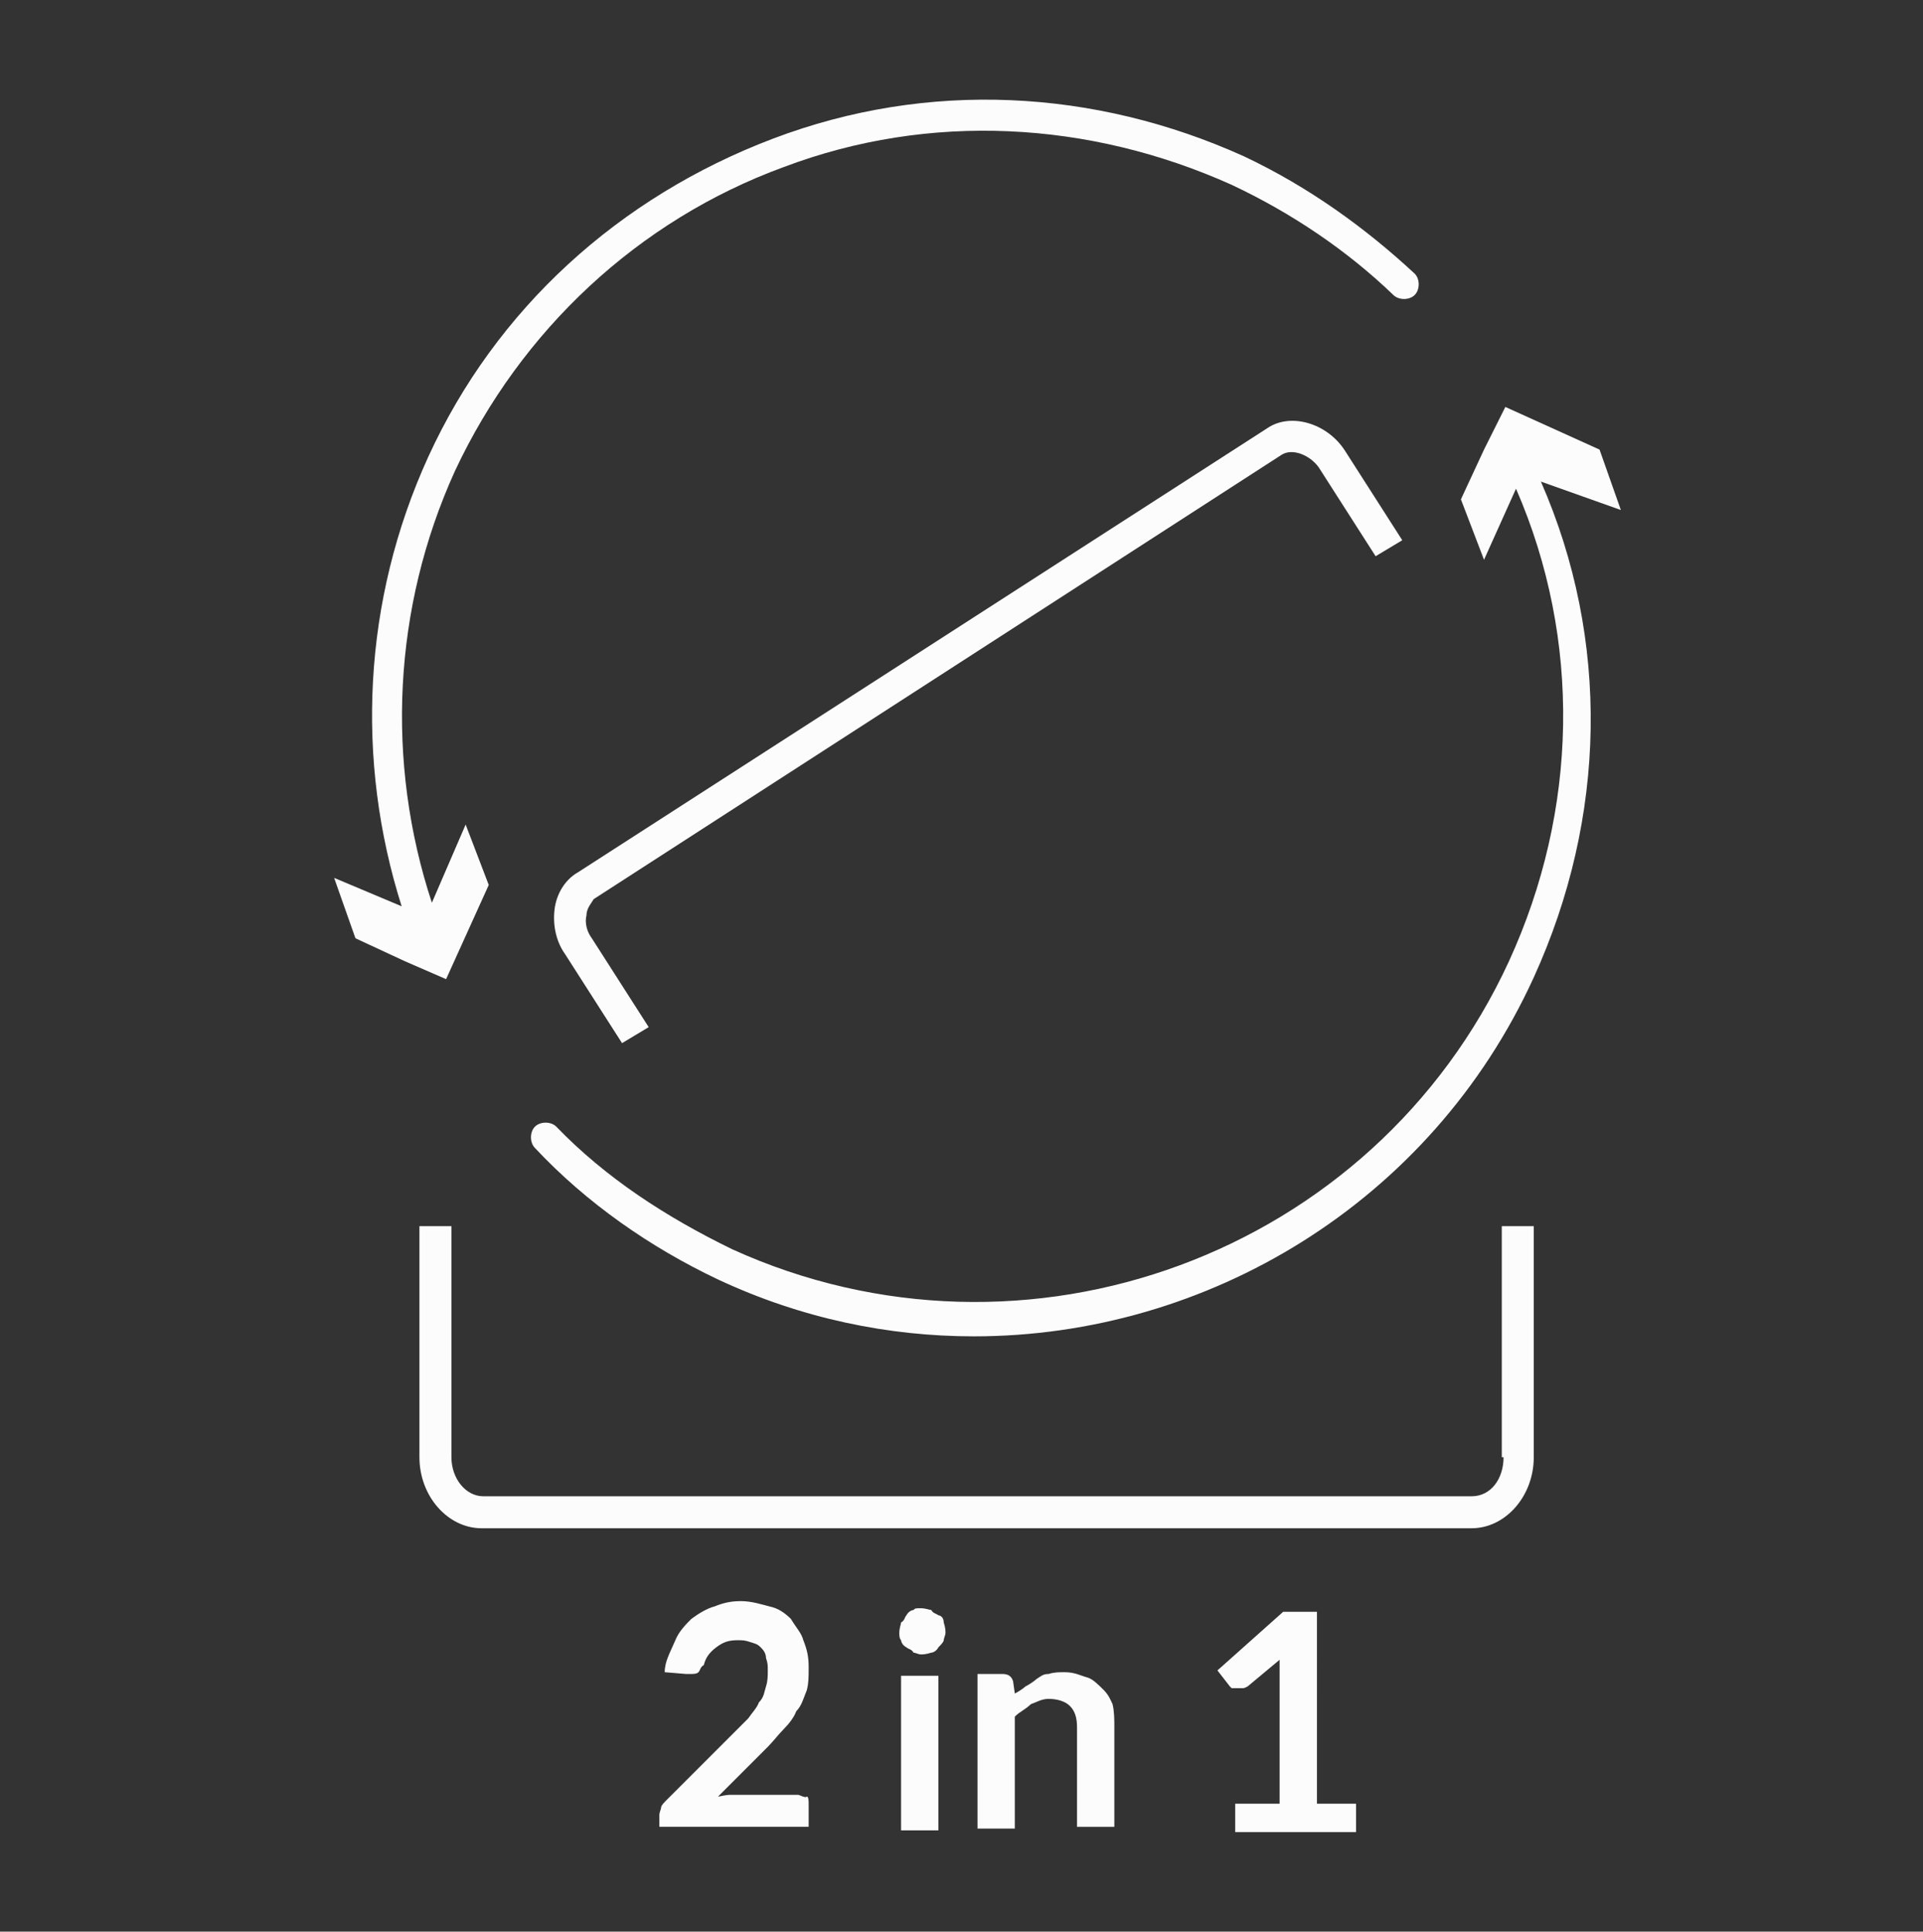
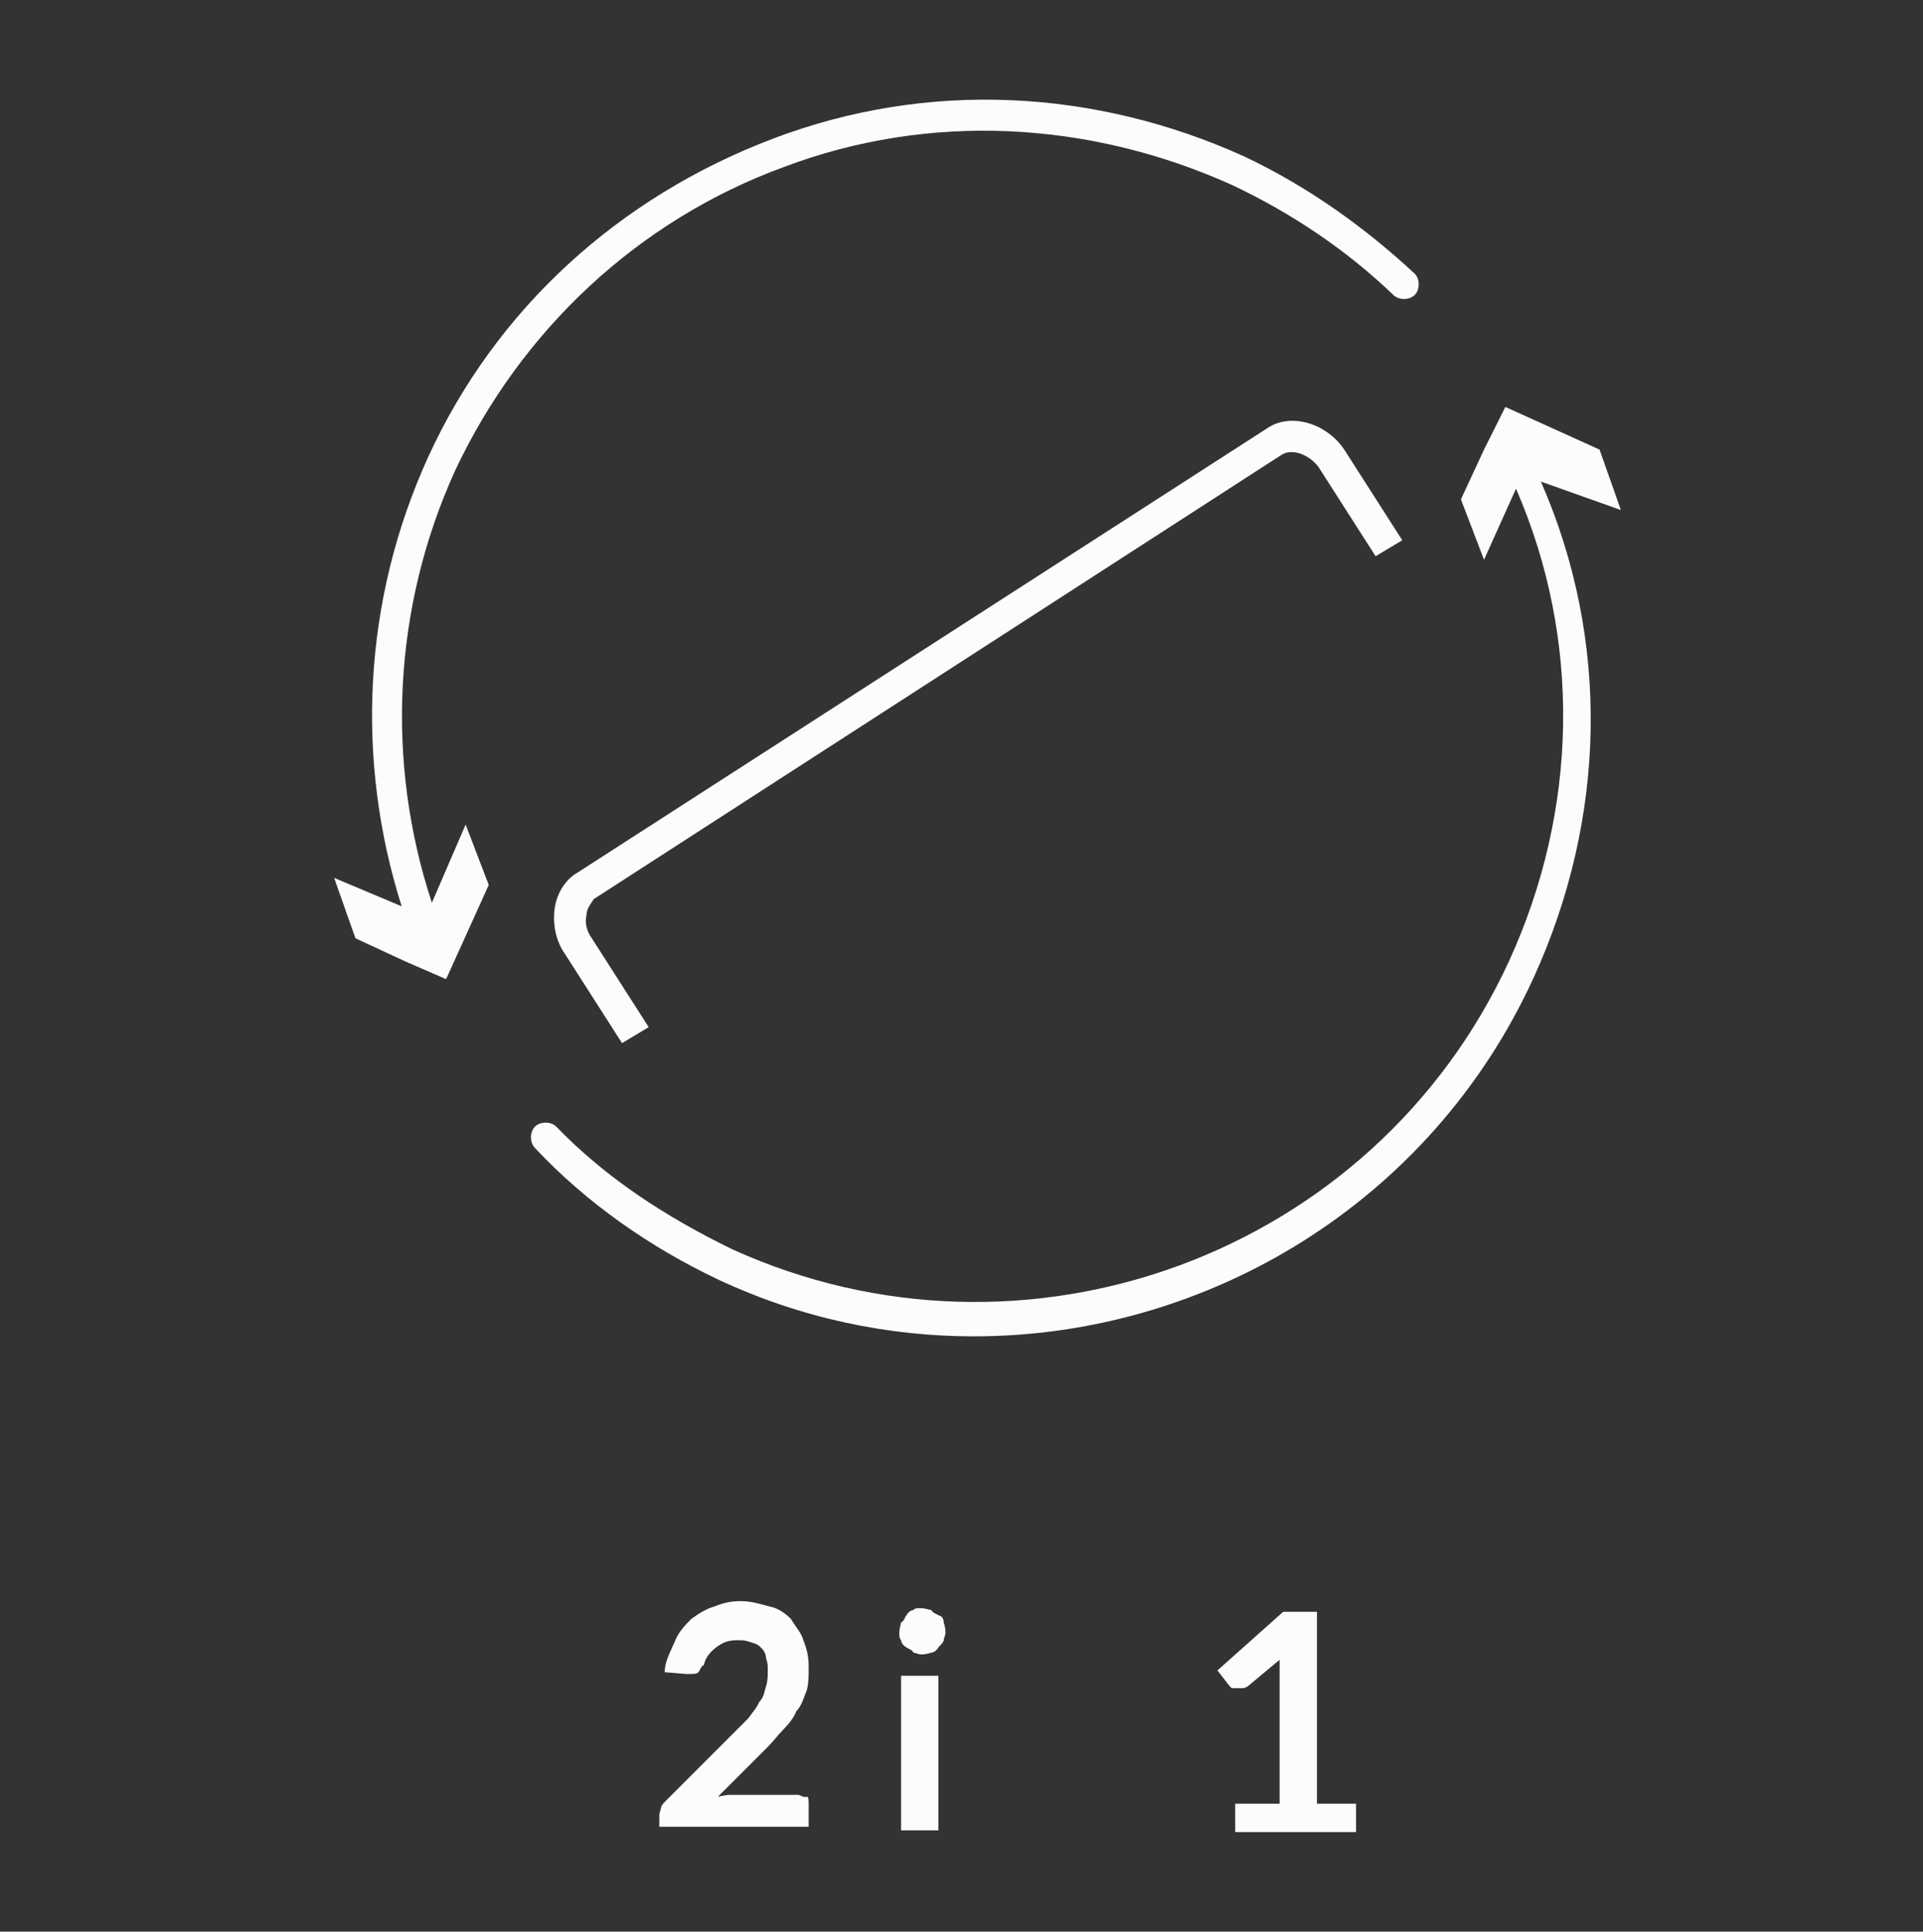
<svg xmlns="http://www.w3.org/2000/svg" version="1.1" id="Warstwa_2_00000163784425782629713390000001014785791740950455_" x="0px" y="0px" width="108.2px" height="108.7px" viewBox="0 0 108.2 108.7" style="enable-background:new 0 0 108.2 108.7;" xml:space="preserve">
  <rect x="0" y="0" width="108.2" height="108.7" fill="#333333" stroke="none" />
  <style type="text/css">
	.st0{fill:#FCFCFC;}
</style>
  <g>
    <path class="st0" d="M44.9,101h-3.1c-0.3,0-0.4,0-0.7,0c-0.3,0-0.6,0.1-0.7,0.1l2.8-2.8c0.3-0.3,0.6-0.7,0.9-1   c0.3-0.3,0.6-0.7,0.7-1c0.3-0.3,0.4-0.7,0.6-1.2c0.1-0.4,0.1-0.7,0.1-1.3c0-0.6-0.1-1-0.3-1.5c-0.1-0.4-0.4-0.7-0.7-1.2   c-0.3-0.3-0.7-0.6-1.2-0.7c-0.4-0.1-1-0.3-1.6-0.3c-0.6,0-1,0.1-1.5,0.3c-0.4,0.1-0.9,0.4-1.3,0.7c-0.3,0.3-0.7,0.7-0.9,1.2   c-0.3,0.7-0.6,1.2-0.6,1.8l1.2,0.1c0.1,0,0.1,0,0.3,0c0.1,0,0.3,0,0.4-0.1c0.1-0.1,0.1-0.3,0.3-0.4c0.1-0.4,0.3-0.7,0.7-1   c0.4-0.3,0.7-0.4,1.2-0.4c0.3,0,0.4,0,0.7,0.1c0.3,0.1,0.4,0.1,0.6,0.3c0.1,0.1,0.3,0.3,0.3,0.6c0.1,0.3,0.1,0.4,0.1,0.7   c0,0.3,0,0.6-0.1,0.9c-0.1,0.3-0.1,0.6-0.4,0.9c-0.1,0.3-0.4,0.6-0.6,0.9c-0.3,0.3-0.6,0.6-0.9,0.9l-3.7,3.7   c-0.1,0.1-0.3,0.3-0.3,0.4c0,0.1-0.1,0.3-0.1,0.4v0.7h8.4v-1.3c0-0.1,0-0.4-0.1-0.4C45.3,101.2,45,101,44.9,101z" />
    <rect x="50.7" y="94.3" class="st0" width="2.1" height="8.7" />
    <path class="st0" d="M52.8,90.9c-0.1-0.1-0.3-0.1-0.4-0.3c-0.1,0-0.3-0.1-0.6-0.1c-0.3,0-0.3,0-0.4,0.1c-0.1,0-0.3,0.1-0.4,0.3   c-0.1,0.1-0.1,0.3-0.3,0.4c0,0.1-0.1,0.3-0.1,0.6c0,0.1,0,0.3,0.1,0.4c0,0.1,0.1,0.3,0.3,0.4c0.1,0.1,0.3,0.1,0.4,0.3   c0.1,0,0.3,0.1,0.4,0.1c0.1,0,0.3,0,0.6-0.1c0.1,0,0.3-0.1,0.4-0.3c0.1-0.1,0.3-0.3,0.3-0.4c0-0.1,0.1-0.3,0.1-0.4   c0-0.1,0-0.3-0.1-0.6C53.1,91,52.9,90.9,52.8,90.9z" />
-     <path class="st0" d="M62.1,95.1c-0.3-0.3-0.6-0.6-0.9-0.7c-0.4-0.1-0.7-0.3-1.3-0.3c-0.3,0-0.6,0-0.9,0.1c-0.3,0-0.4,0.1-0.7,0.3   c-0.1,0.1-0.4,0.3-0.6,0.4c-0.1,0.1-0.4,0.3-0.6,0.4l-0.1-0.7c-0.1-0.3-0.3-0.4-0.6-0.4H55v8.7h2.1v-6.3c0.3-0.3,0.6-0.4,0.9-0.7   c0.3-0.1,0.6-0.3,1-0.3s0.9,0.1,1.2,0.4c0.3,0.3,0.4,0.7,0.4,1.2v5.6h2.1v-5.6c0-0.4,0-0.9-0.1-1.3C62.5,95.7,62.4,95.4,62.1,95.1z   " />
    <path class="st0" d="M74,90.7h-1.8L68.5,94l0.7,0.9l0.1,0.1c0.1,0,0.1,0,0.3,0c0,0,0.1,0,0.3,0c0.1,0,0.1,0,0.3-0.1l1.8-1.5   c0,0.3,0,0.6,0,0.9v7.2h-2.5v1.6h6.8v-1.6h-2.2V90.7H74z" />
-     <path class="st0" d="M84.6,82c0,1.2-0.7,2.2-1.8,2.2H27.2c-1,0-1.8-1-1.8-2.2V69h-1.8V82c0,2.2,1.6,4,3.5,4h55.7   c1.9,0,3.5-1.8,3.5-4V69h-1.8V82H84.6z" />
    <path class="st0" d="M72.1,25.6c0.6-0.4,1.6,0,2.1,0.7l3.2,5l1.5-0.9l-3.2-5c-1-1.6-3.1-2.2-4.4-1.3l-38.8,25   c-0.7,0.4-1.2,1.2-1.3,2.1c-0.1,0.9,0.1,1.8,0.6,2.5l3.2,5l1.5-0.9l-3.2-5c-0.3-0.4-0.4-0.9-0.3-1.3c0-0.4,0.3-0.7,0.4-0.9   L72.1,25.6z" />
    <path class="st0" d="M25.1,55.1l2.4-5.3l-1.3-3.4l-1.9,4.4c-2.6-7.9-2.2-16.6,1.3-24.3c3.7-7.9,10.3-14.1,18.5-17.1   c8.2-3.1,17.2-2.6,25.2,1c3.4,1.6,6.5,3.7,9.1,6.2c0.3,0.3,0.9,0.3,1.2,0c0.3-0.3,0.3-0.9,0-1.2c-2.8-2.6-6-4.9-9.6-6.6   c-8.4-3.8-17.8-4.3-26.5-1s-15.6,9.6-19.4,17.9C20.4,33.8,20,42.8,22.6,51l-3.8-1.6l1.2,3.4l2.8,1.3l0,0L25.1,55.1z" />
    <path class="st0" d="M91.2,28.7L90,25.3l-5.3-2.4l-1.2,2.4l0,0l-1.3,2.8l1.3,3.4l1.8-4c3.7,8.5,3.5,18.1-0.4,26.6   c-7.6,16.5-27.2,23.7-43.7,16.2c-3.7-1.8-7.1-4-9.9-6.9c-0.3-0.3-0.9-0.3-1.2,0c-0.3,0.3-0.3,0.9,0,1.2c2.9,3.1,6.5,5.6,10.3,7.4   c4.7,2.2,9.6,3.2,14.4,3.2c13.1,0,25.7-7.5,31.5-20.2c4.1-9,4.3-19,0.4-27.9L91.2,28.7z" />
  </g>
</svg>